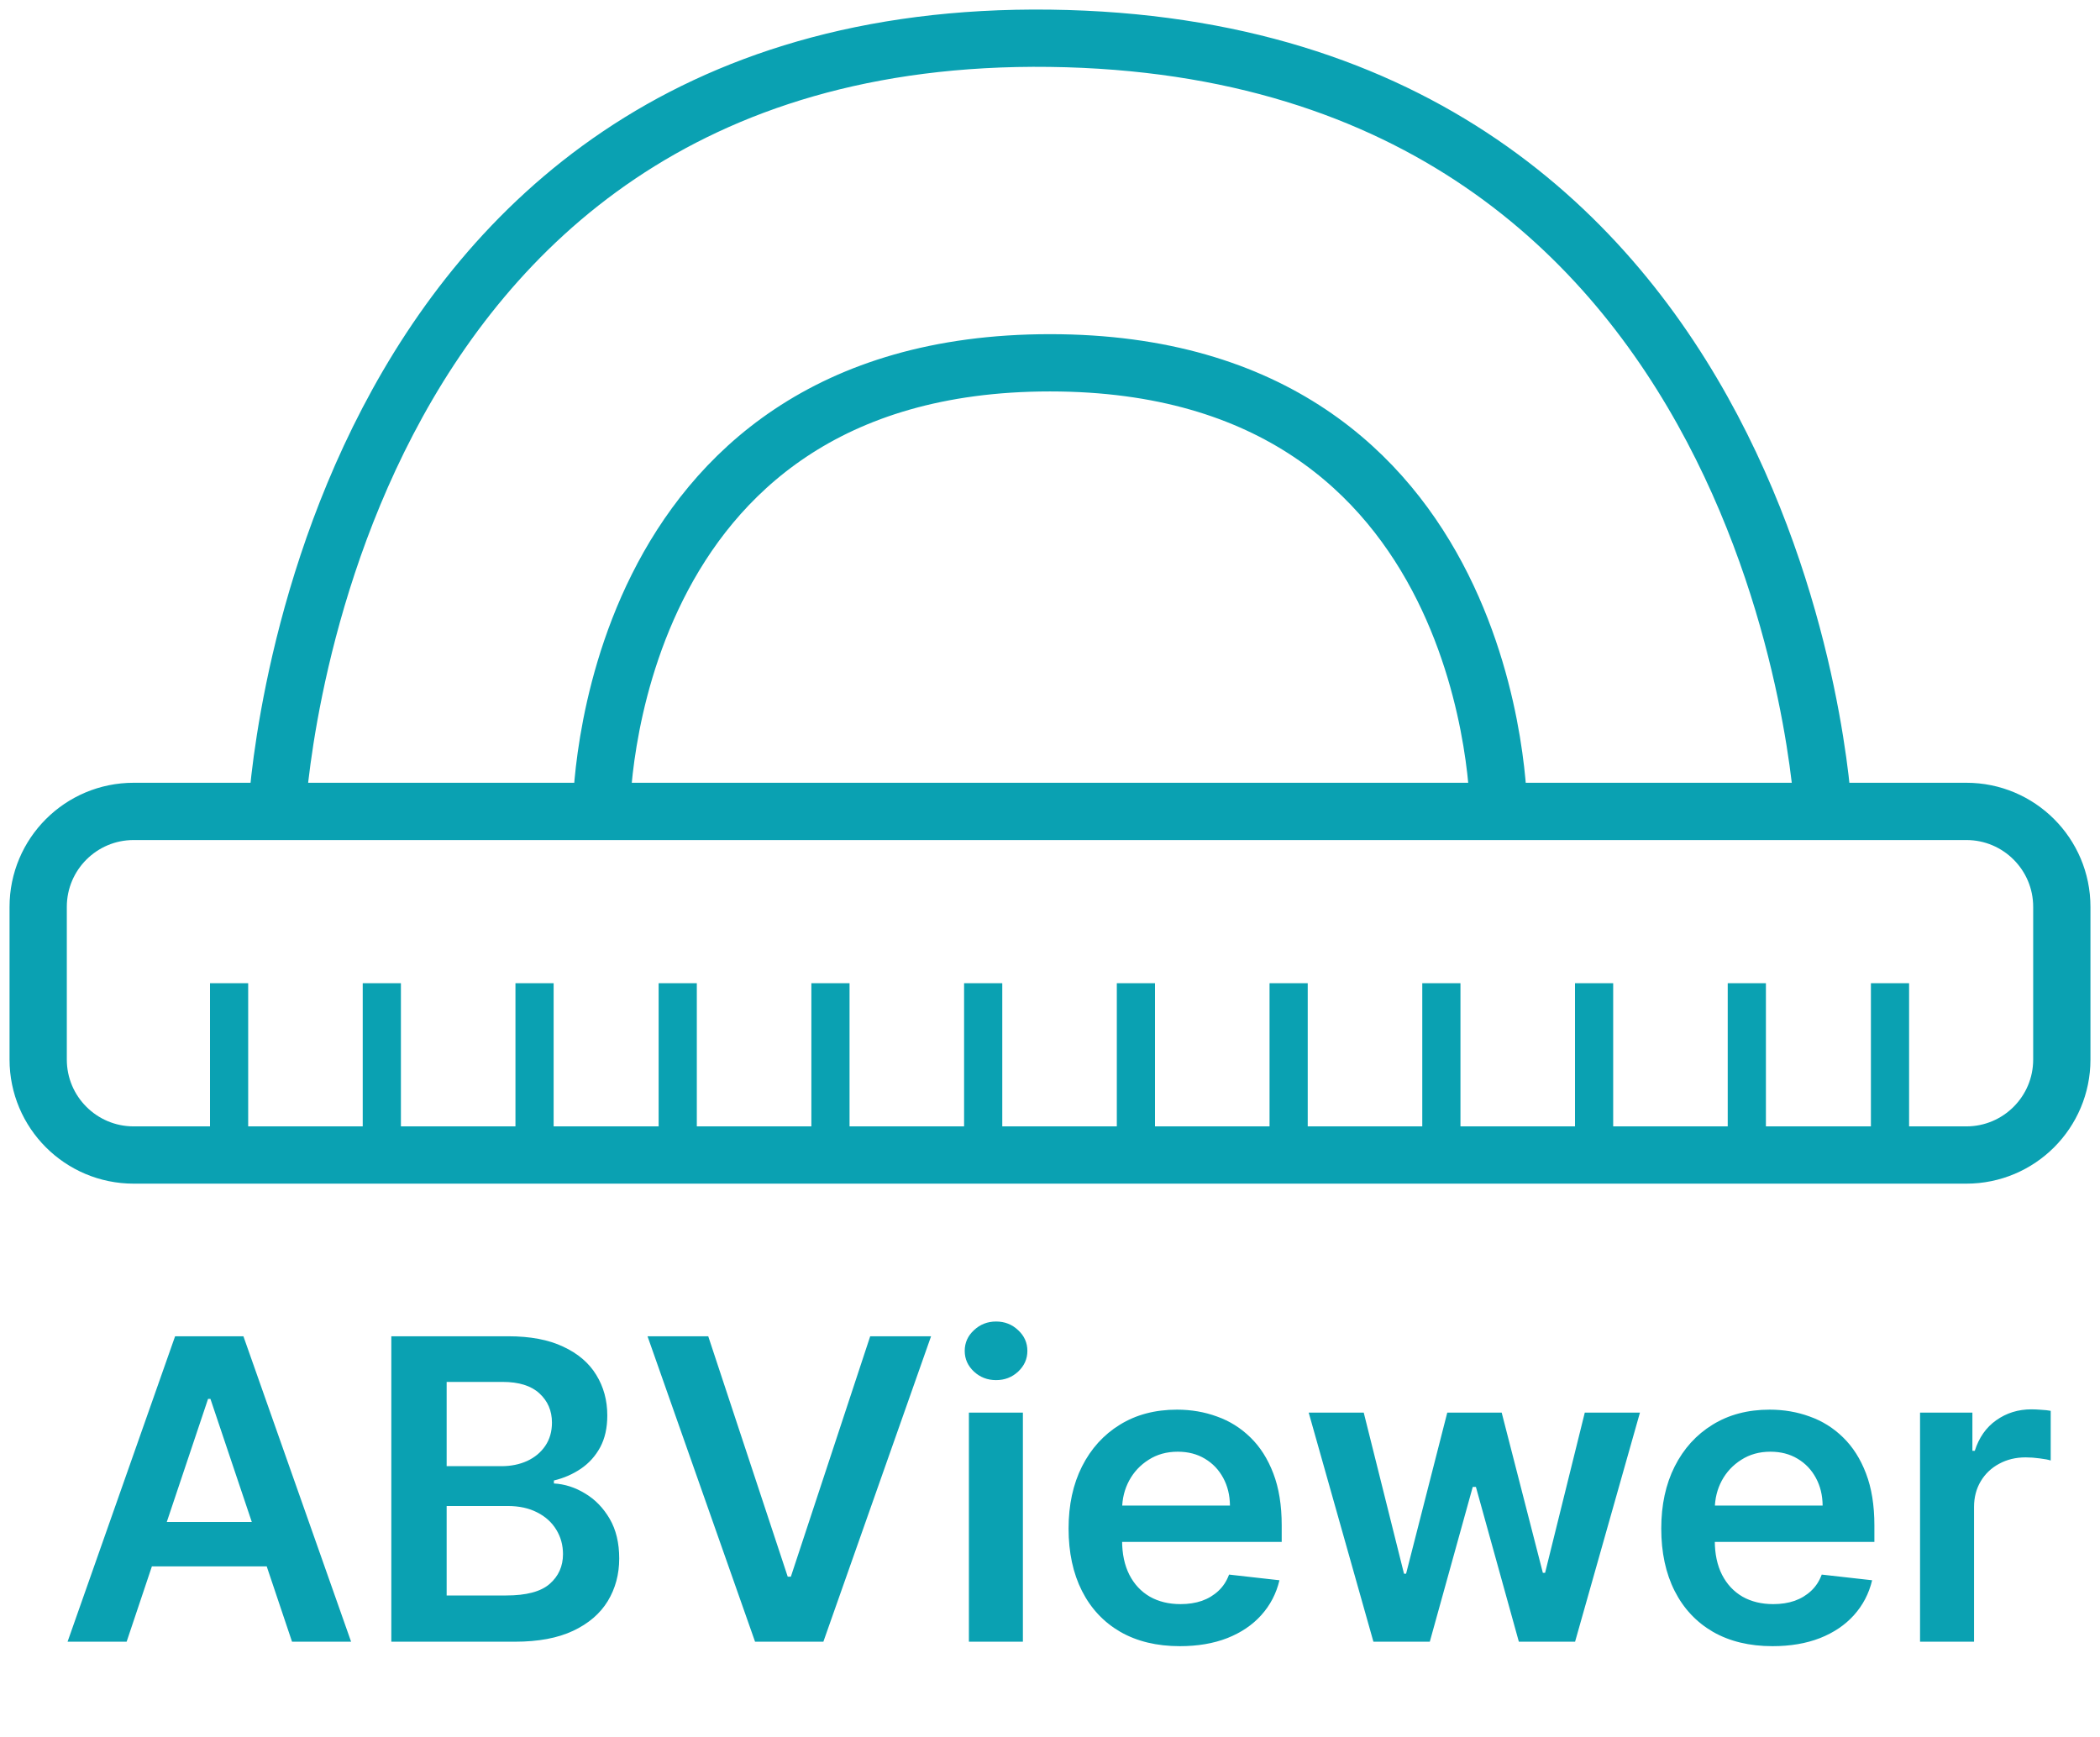
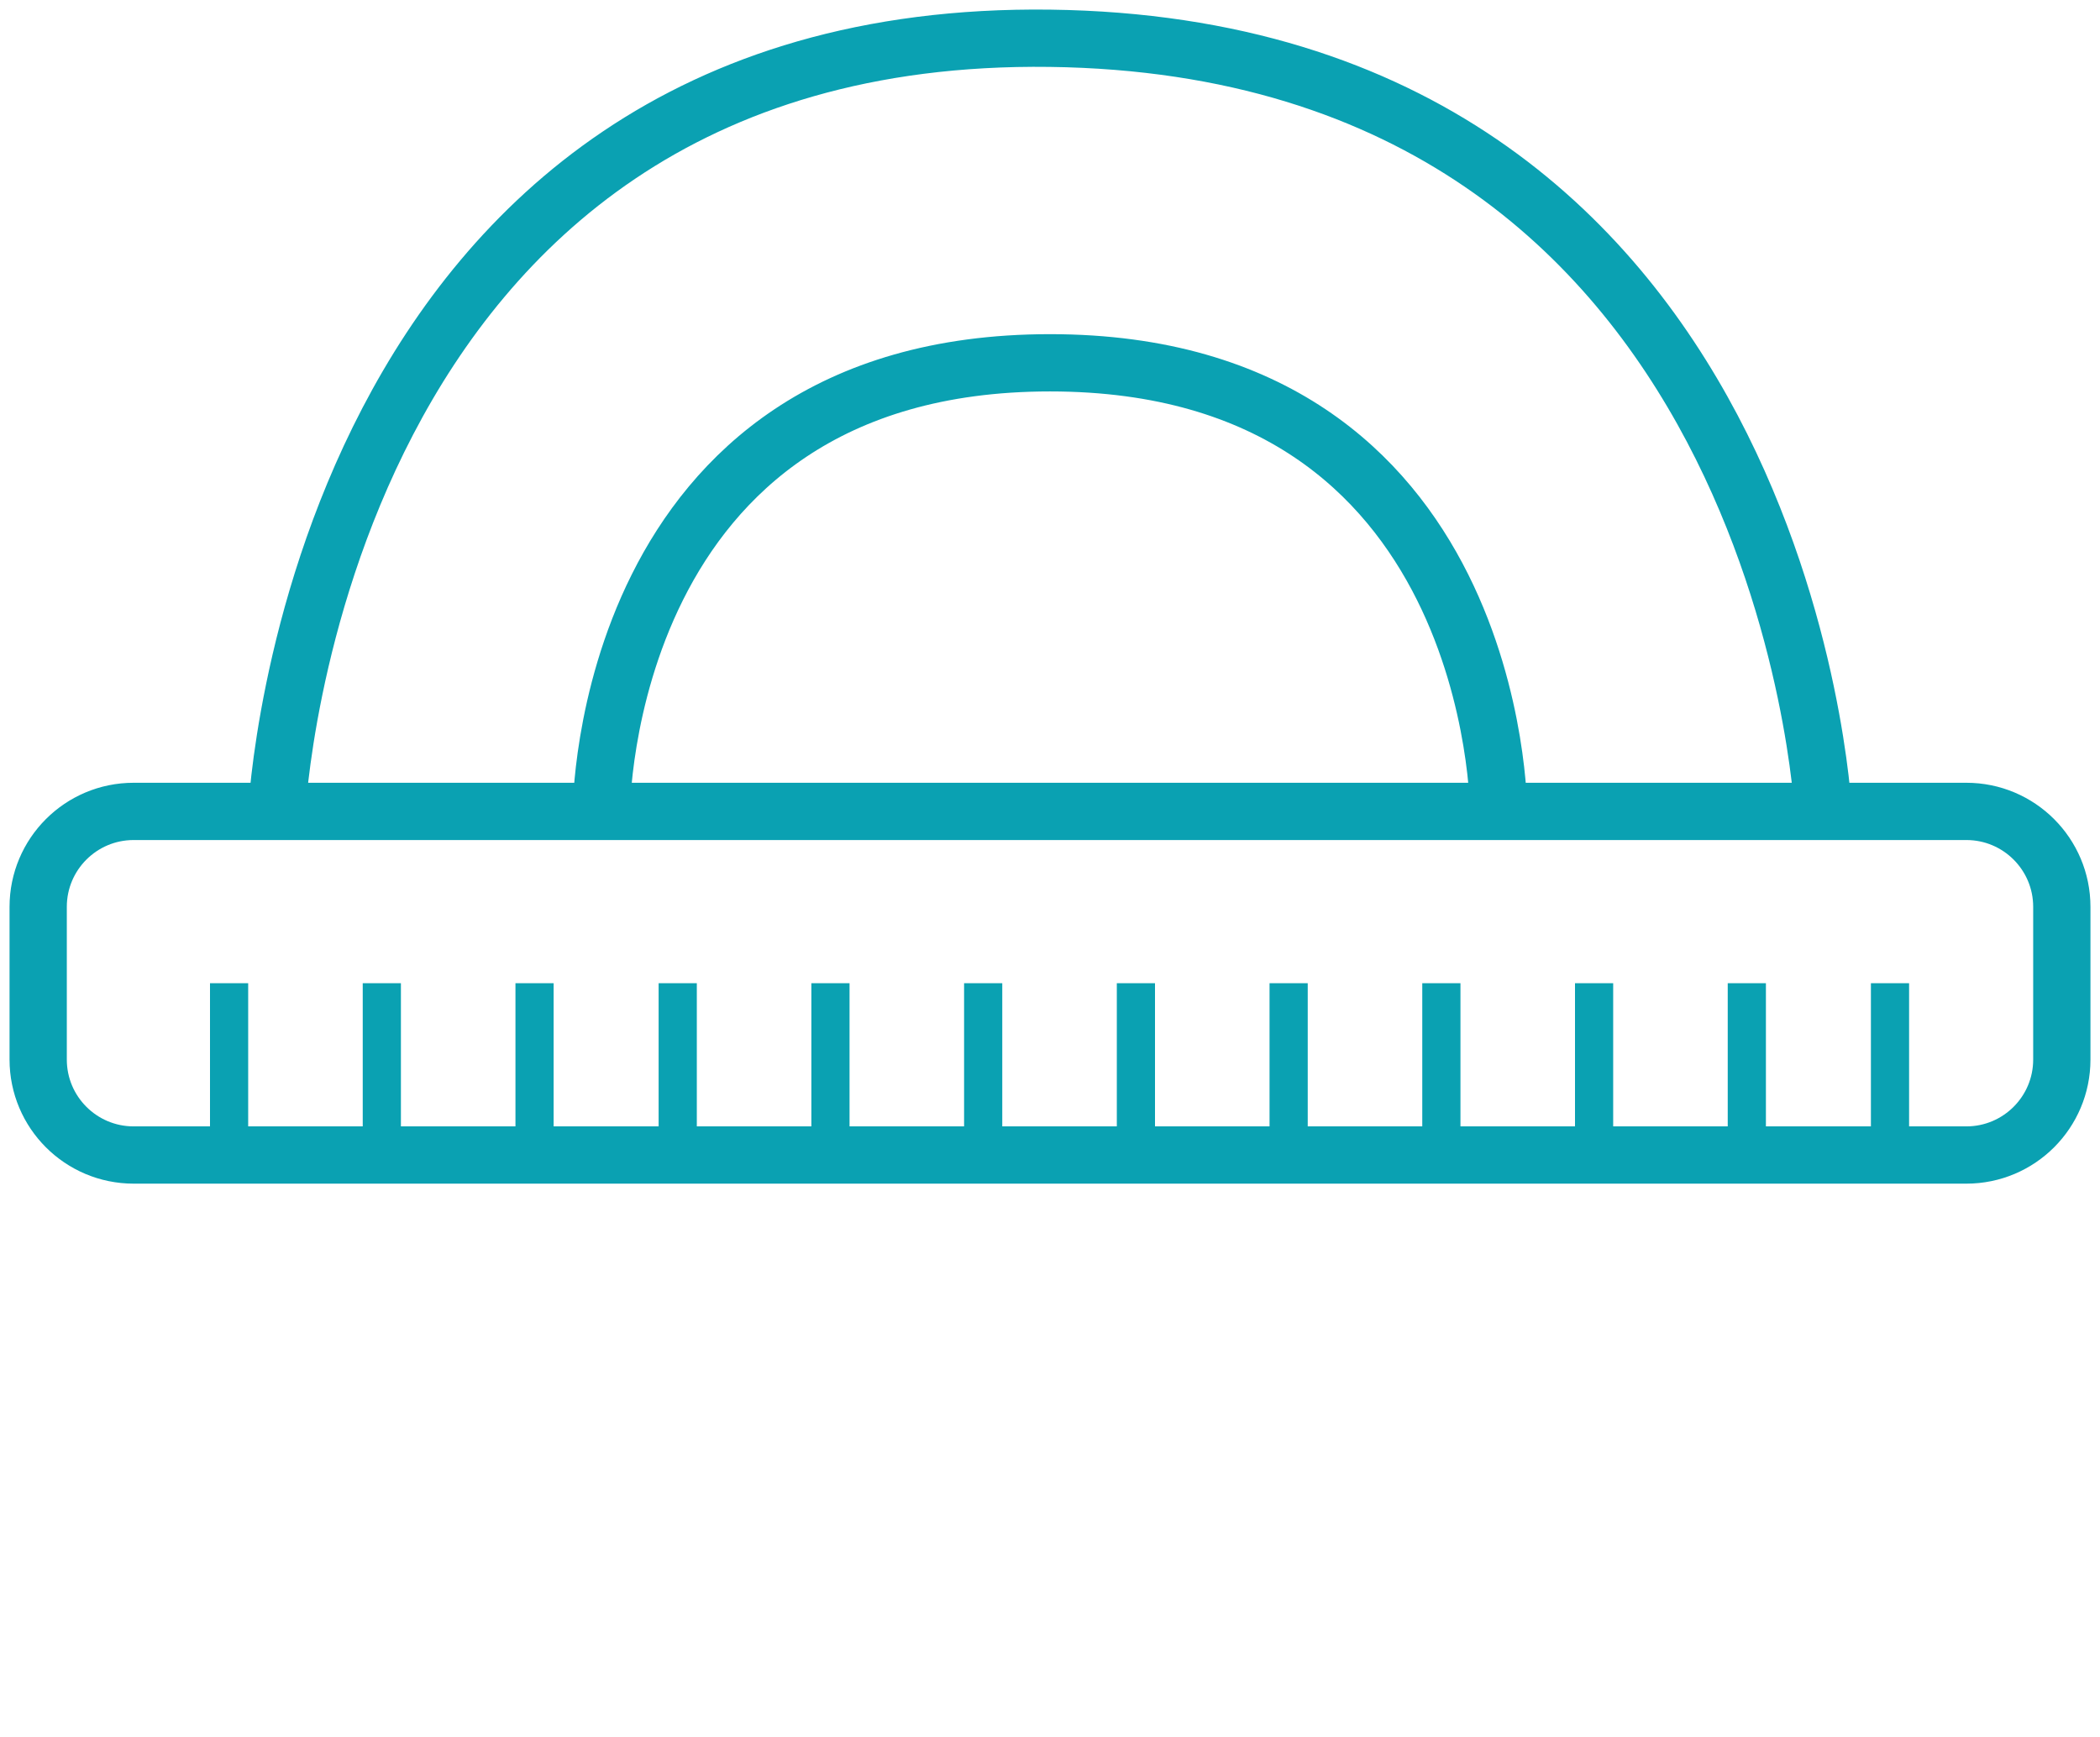
<svg xmlns="http://www.w3.org/2000/svg" width="110" height="91" viewBox="0 0 110 91" fill="none">
  <path d="M14.5 42.505H7C4.239 42.505 2 44.743 2 47.505V55.505C2 58.266 4.239 60.505 7 60.505H103C105.761 60.505 108 58.266 108 55.505V47.505C108 44.743 105.761 42.505 103 42.505H95.5M14.5 42.505C14.5 42.505 16.5 1.505 55 2.005C93.5 2.505 95.5 42.505 95.5 42.505M14.5 42.505H31.5M95.5 42.505H78.5M31.5 42.505C31.5 42.505 31.5 19.005 55 19.005C78.5 19.005 78.5 42.505 78.5 42.505M31.5 42.505H78.5" stroke="#0AA1B2" stroke-width="3" />
  <path d="M12 60.505V51.505M20 51.505V60.505M28 51.505V60.505M35.5 51.505V60.505M43.5 51.505V60.505M51.5 51.505V60.505M59.5 51.505V60.505M67.5 51.505V60.505M75.5 51.505V60.505M83.5 51.505V60.505M91.5 51.505V60.505M99 51.505V60.505" stroke="#0AA1B2" stroke-width="2" />
-   <path d="M6.633 86H3.539L9.172 70H12.75L18.391 86H15.297L11.023 73.281H10.898L6.633 86ZM6.734 79.727H15.172V82.055H6.734V79.727ZM20.498 86V70H26.623C27.779 70 28.74 70.182 29.506 70.547C30.277 70.906 30.852 71.398 31.232 72.023C31.618 72.648 31.811 73.357 31.811 74.148C31.811 74.799 31.686 75.357 31.436 75.82C31.186 76.279 30.85 76.651 30.428 76.938C30.006 77.224 29.535 77.43 29.014 77.555V77.711C29.581 77.742 30.126 77.917 30.646 78.234C31.172 78.547 31.602 78.99 31.936 79.562C32.269 80.135 32.435 80.828 32.435 81.641C32.435 82.469 32.235 83.213 31.834 83.875C31.433 84.531 30.829 85.049 30.021 85.43C29.214 85.81 28.199 86 26.975 86H20.498ZM23.396 83.578H26.514C27.566 83.578 28.324 83.378 28.787 82.977C29.256 82.57 29.49 82.049 29.49 81.414C29.49 80.94 29.373 80.513 29.139 80.133C28.904 79.747 28.571 79.445 28.139 79.227C27.706 79.003 27.191 78.891 26.592 78.891H23.396V83.578ZM23.396 76.805H26.264C26.764 76.805 27.214 76.713 27.615 76.531C28.016 76.344 28.331 76.081 28.561 75.742C28.795 75.398 28.912 74.992 28.912 74.523C28.912 73.904 28.693 73.393 28.256 72.992C27.824 72.591 27.18 72.391 26.326 72.391H23.396V76.805ZM37.098 70L41.262 82.594H41.426L45.582 70H48.77L43.129 86H39.551L33.918 70H37.098ZM50.752 86V74H53.58V86H50.752ZM52.174 72.297C51.726 72.297 51.34 72.148 51.018 71.852C50.695 71.549 50.533 71.188 50.533 70.766C50.533 70.338 50.695 69.977 51.018 69.68C51.34 69.378 51.726 69.227 52.174 69.227C52.627 69.227 53.012 69.378 53.33 69.68C53.653 69.977 53.815 70.338 53.815 70.766C53.815 71.188 53.653 71.549 53.33 71.852C53.012 72.148 52.627 72.297 52.174 72.297ZM61.801 86.234C60.598 86.234 59.559 85.984 58.684 85.484C57.814 84.979 57.145 84.266 56.676 83.344C56.207 82.417 55.973 81.326 55.973 80.07C55.973 78.836 56.207 77.753 56.676 76.82C57.15 75.883 57.811 75.154 58.66 74.633C59.509 74.107 60.507 73.844 61.652 73.844C62.392 73.844 63.09 73.963 63.746 74.203C64.408 74.438 64.991 74.802 65.496 75.297C66.007 75.792 66.408 76.422 66.699 77.188C66.991 77.948 67.137 78.854 67.137 79.906V80.773H57.301V78.867H64.426C64.421 78.326 64.303 77.844 64.074 77.422C63.845 76.995 63.525 76.659 63.113 76.414C62.707 76.169 62.233 76.047 61.691 76.047C61.113 76.047 60.605 76.188 60.168 76.469C59.73 76.745 59.389 77.109 59.145 77.562C58.905 78.01 58.783 78.503 58.777 79.039V80.703C58.777 81.401 58.905 82 59.16 82.5C59.415 82.995 59.772 83.375 60.23 83.641C60.689 83.901 61.225 84.031 61.84 84.031C62.251 84.031 62.624 83.974 62.957 83.859C63.29 83.74 63.579 83.565 63.824 83.336C64.069 83.107 64.254 82.823 64.379 82.484L67.019 82.781C66.853 83.479 66.535 84.088 66.066 84.609C65.603 85.125 65.009 85.526 64.285 85.812C63.561 86.094 62.733 86.234 61.801 86.234ZM71.941 86L68.551 74H71.434L73.543 82.438H73.652L75.809 74H78.66L80.816 82.391H80.934L83.012 74H85.902L82.504 86H79.559L77.309 77.891H77.144L74.894 86H71.941ZM92.846 86.234C91.643 86.234 90.603 85.984 89.728 85.484C88.859 84.979 88.189 84.266 87.721 83.344C87.252 82.417 87.018 81.326 87.018 80.07C87.018 78.836 87.252 77.753 87.721 76.82C88.195 75.883 88.856 75.154 89.705 74.633C90.554 74.107 91.551 73.844 92.697 73.844C93.437 73.844 94.135 73.963 94.791 74.203C95.453 74.438 96.036 74.802 96.541 75.297C97.051 75.792 97.453 76.422 97.744 77.188C98.036 77.948 98.182 78.854 98.182 79.906V80.773H88.346V78.867H95.471C95.466 78.326 95.348 77.844 95.119 77.422C94.89 76.995 94.57 76.659 94.158 76.414C93.752 76.169 93.278 76.047 92.736 76.047C92.158 76.047 91.65 76.188 91.213 76.469C90.775 76.745 90.434 77.109 90.189 77.562C89.95 78.01 89.828 78.503 89.822 79.039V80.703C89.822 81.401 89.95 82 90.205 82.5C90.46 82.995 90.817 83.375 91.275 83.641C91.734 83.901 92.27 84.031 92.885 84.031C93.296 84.031 93.669 83.974 94.002 83.859C94.335 83.74 94.624 83.565 94.869 83.336C95.114 83.107 95.299 82.823 95.424 82.484L98.064 82.781C97.898 83.479 97.58 84.088 97.111 84.609C96.648 85.125 96.054 85.526 95.33 85.812C94.606 86.094 93.778 86.234 92.846 86.234ZM100.574 86V74H103.316V76H103.441C103.66 75.307 104.035 74.773 104.566 74.398C105.103 74.018 105.715 73.828 106.402 73.828C106.559 73.828 106.733 73.836 106.926 73.852C107.124 73.862 107.288 73.88 107.418 73.906V76.508C107.298 76.466 107.108 76.43 106.848 76.398C106.592 76.362 106.345 76.344 106.105 76.344C105.59 76.344 105.126 76.456 104.715 76.68C104.309 76.898 103.988 77.203 103.754 77.594C103.52 77.984 103.402 78.435 103.402 78.945V86H100.574Z" fill="#0AA1B2" />
</svg>